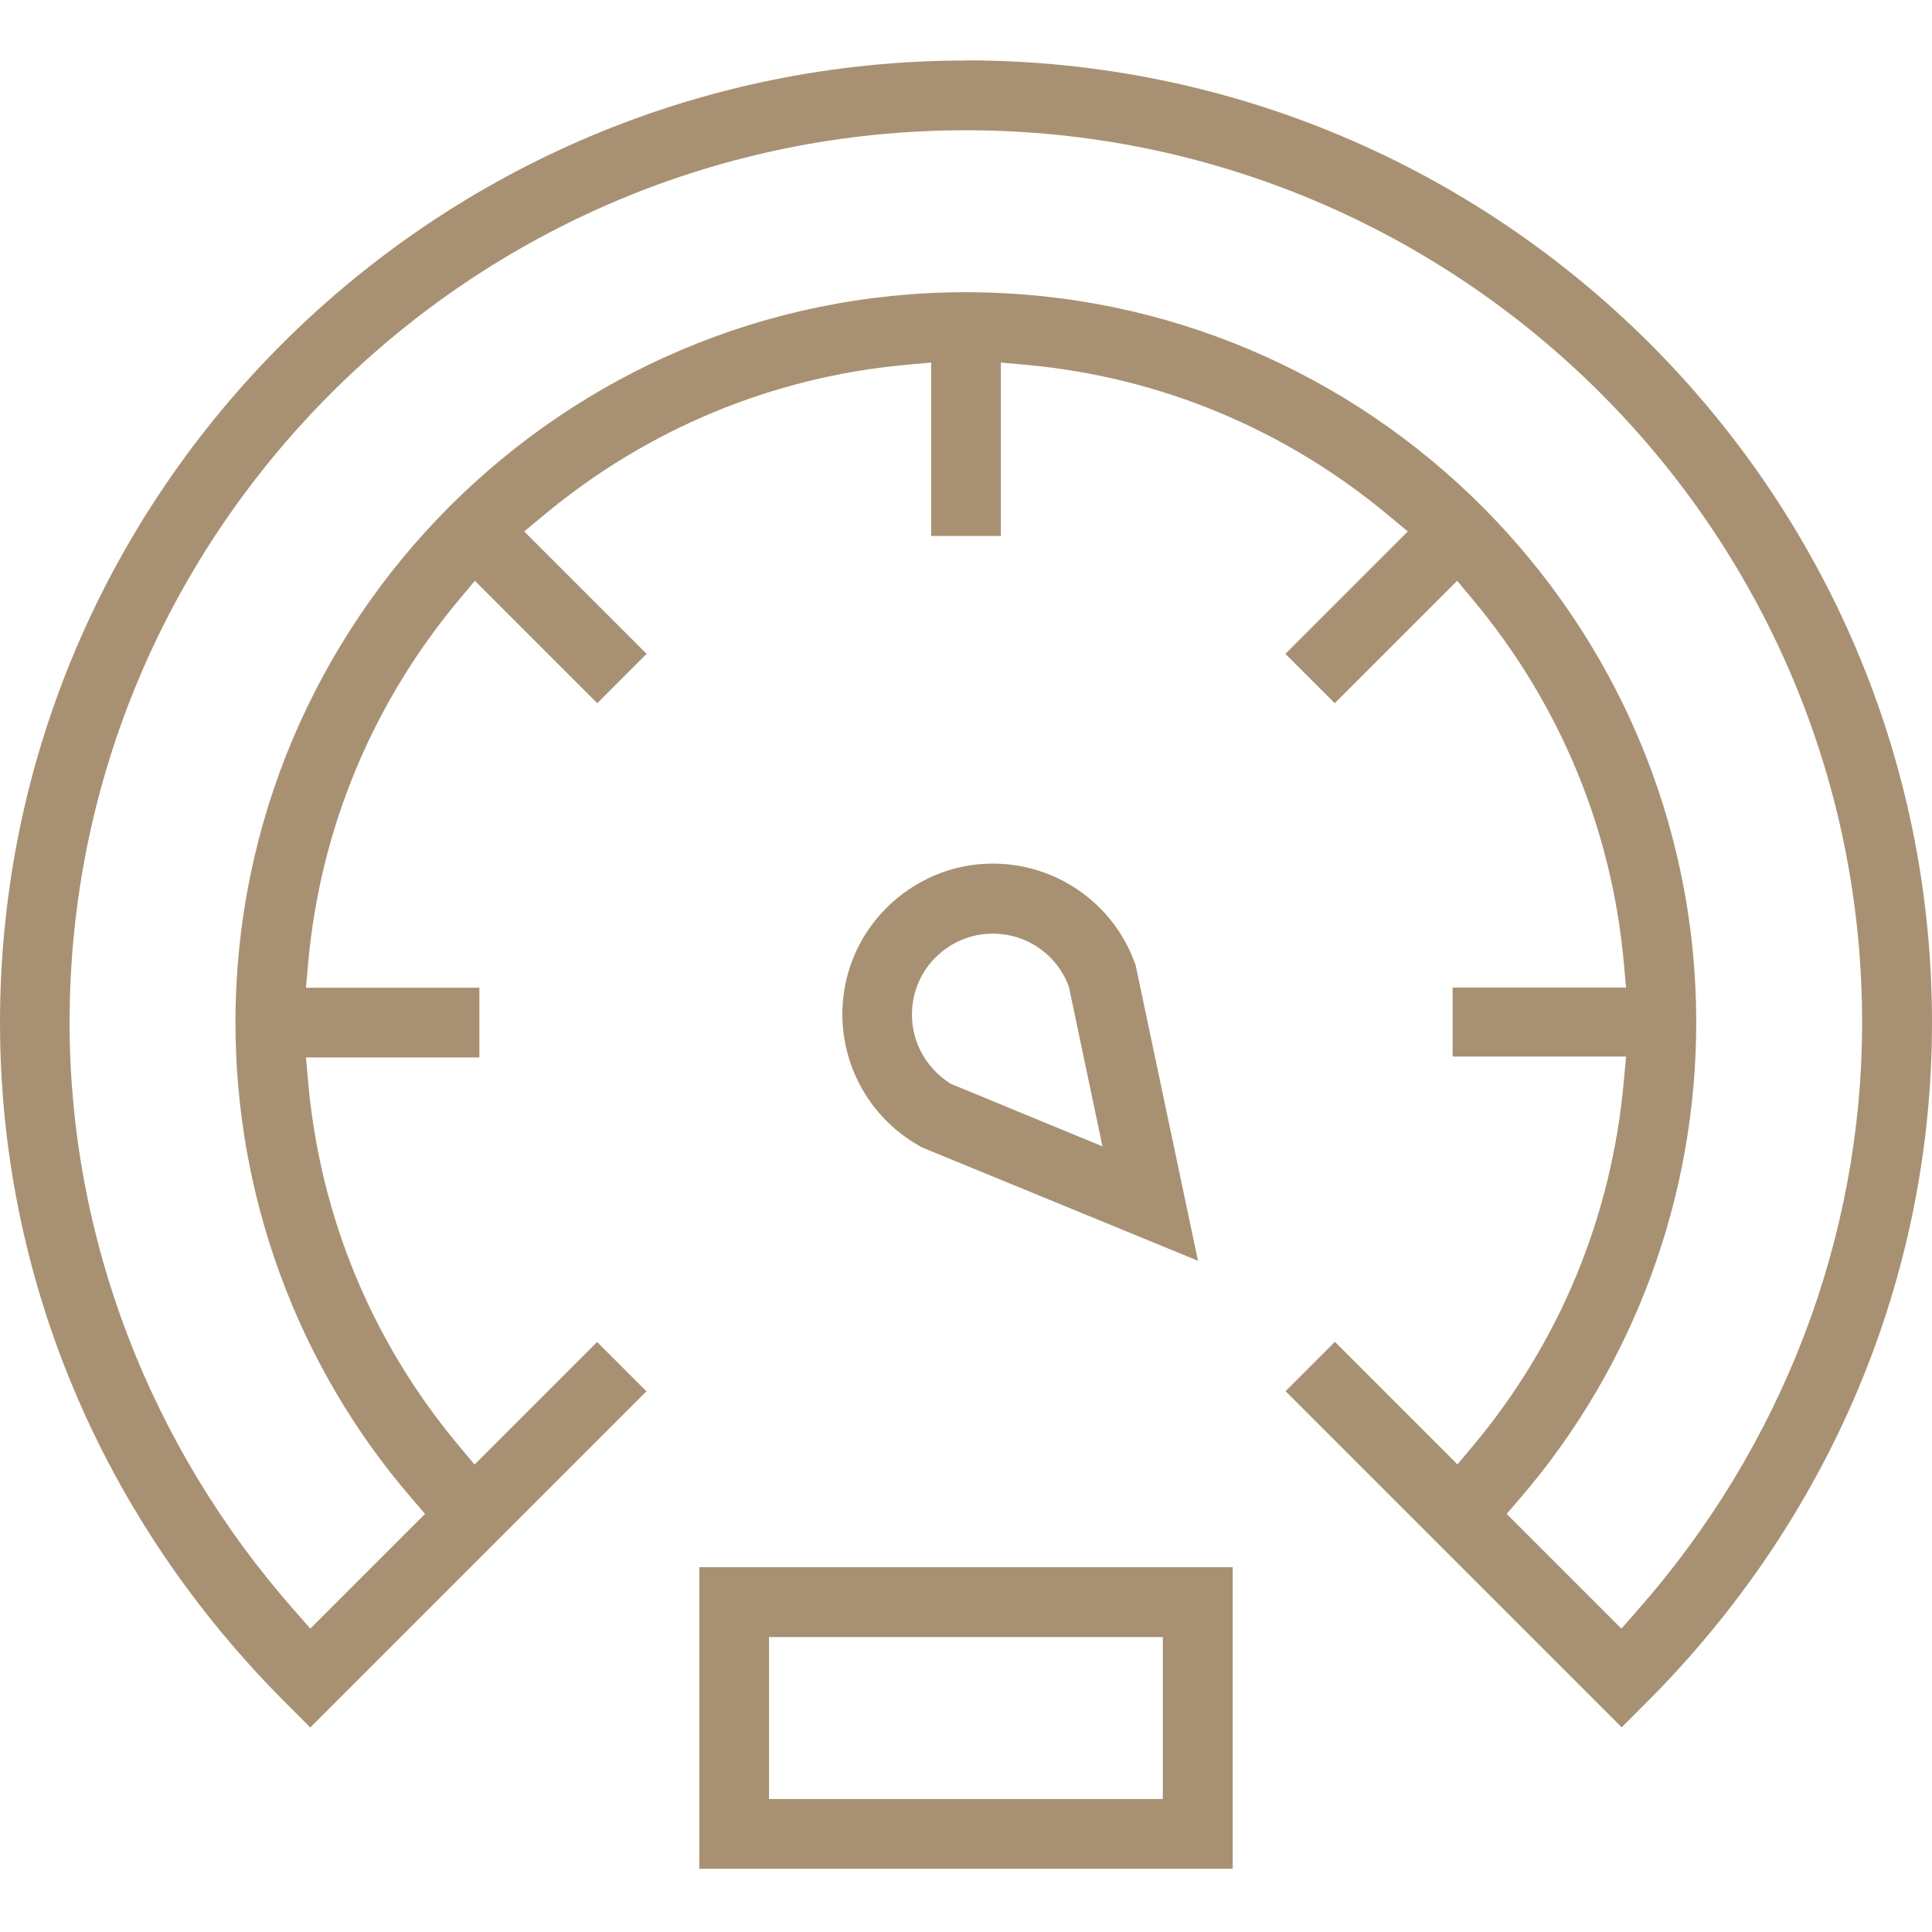
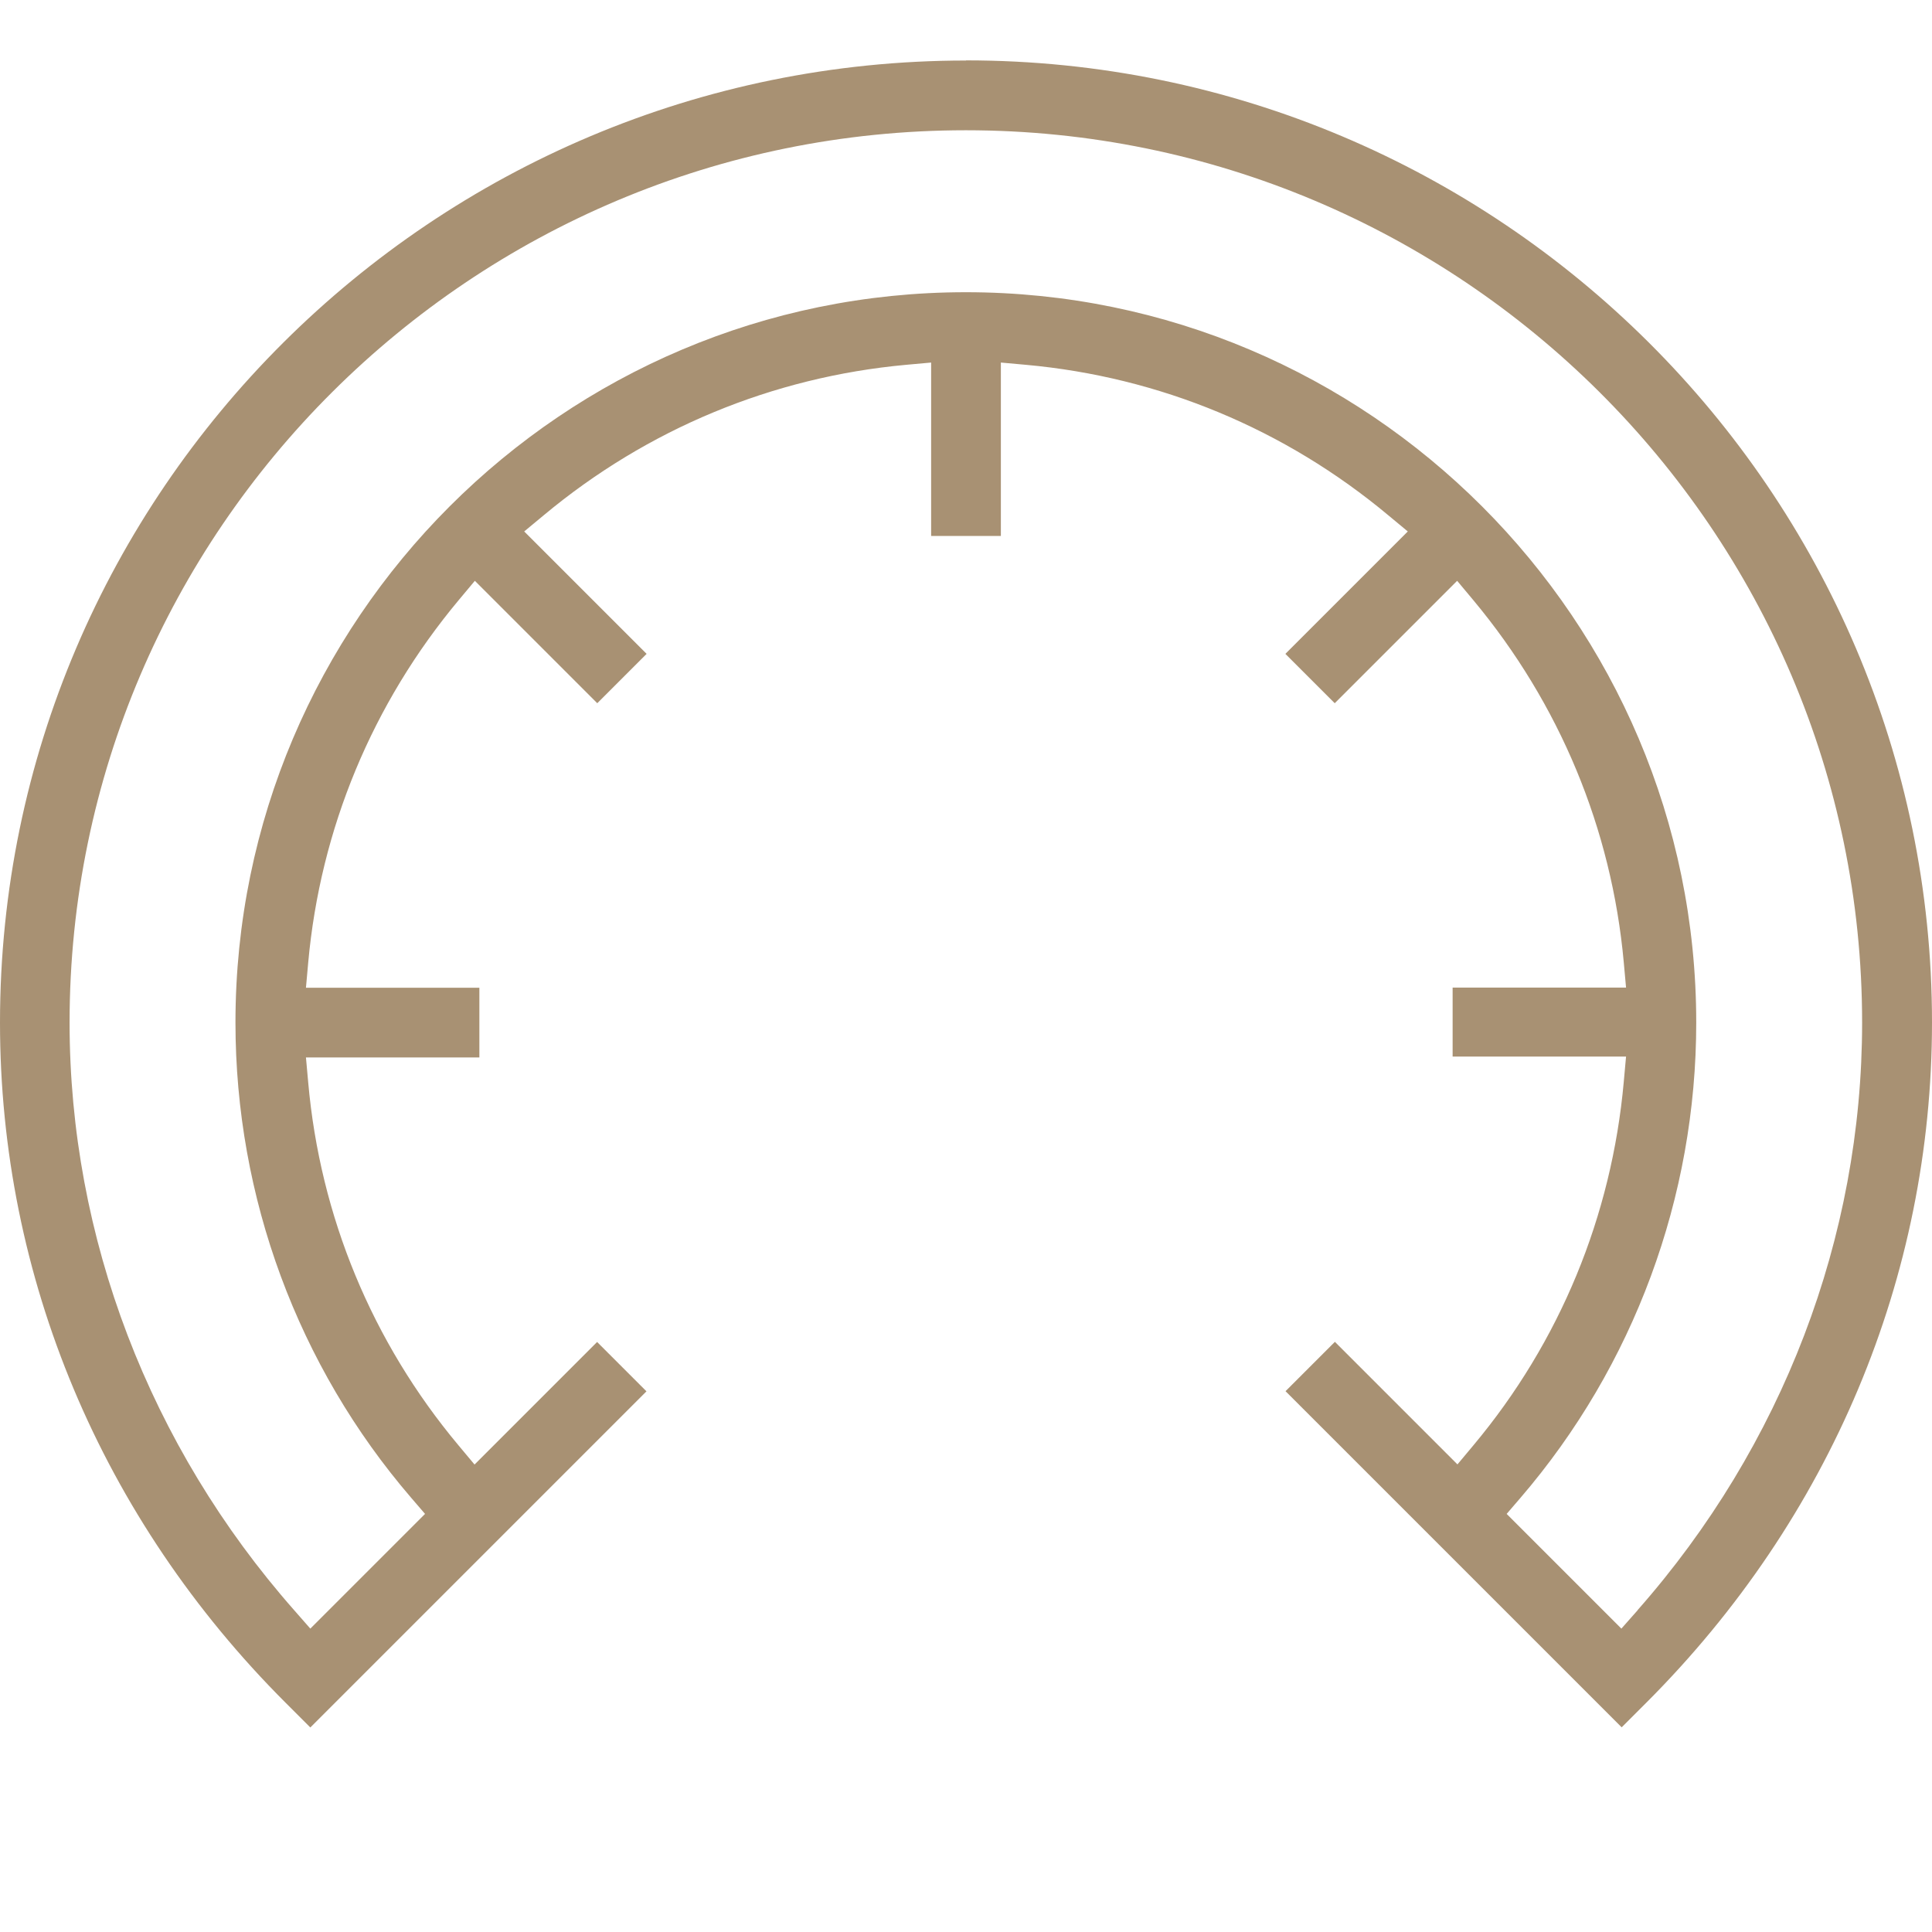
<svg xmlns="http://www.w3.org/2000/svg" width="128" height="128" viewBox="0 0 128 128" fill="none">
-   <path d="M46.33 123.81H81.67V103.83H46.33V123.81ZM50.95 108.46H77.04V119.19H50.95V108.46Z" fill="#A89173" />
  <path d="M64 4.01C28.71 4.01 0 32.61 0 67.75C0 84.61 6.72 100.62 18.93 112.82L20.56 114.45L42.83 92.18L39.56 88.91L31.44 97.03L30.37 95.75C24.65 88.91 21.21 80.6 20.42 71.72L20.27 70.06H31.76V65.44H20.27L20.42 63.77C21.22 54.92 24.67 46.61 30.39 39.76L31.46 38.48L39.57 46.59L42.84 43.32L34.73 35.21L36.02 34.14C42.88 28.42 51.18 24.98 60.03 24.17L61.69 24.02V35.51H66.31V24.02L67.97 24.17C76.82 24.97 85.13 28.42 91.98 34.14L93.27 35.21L85.16 43.32L88.43 46.59L96.54 38.48L97.61 39.76C103.33 46.62 106.78 54.92 107.58 63.77L107.73 65.43H96.24V70H107.73L107.58 71.66C106.78 80.58 103.34 88.91 97.63 95.74L96.56 97.02L88.44 88.9L85.17 92.17L107.44 114.44L109.07 112.81C121.27 100.61 128 84.6 128 67.74C128 32.59 99.29 4 64 4V4.01ZM108.5 106.68L107.42 107.9L99.82 100.3L100.74 99.23C108.24 90.5 112.38 79.32 112.38 67.75C112.38 41.07 90.67 19.36 63.99 19.36C37.31 19.36 15.6 41.07 15.6 67.75C15.6 79.32 19.73 90.5 27.24 99.23L28.16 100.3L20.56 107.9L19.49 106.68C9.9 95.8 4.61 81.97 4.61 67.75C4.61 35.15 31.25 8.63 63.99 8.63C96.73 8.63 123.37 35.15 123.37 67.75C123.37 81.98 118.09 95.8 108.49 106.68H108.5Z" fill="#A89173" />
-   <path d="M60.99 75.98L79.37 83.53L75.24 63.95C73.96 60.24 70.61 57.62 66.71 57.26C64.07 57.01 61.47 57.82 59.41 59.53C57.36 61.24 56.09 63.64 55.85 66.29C55.49 70.2 57.47 73.97 60.88 75.9L61 75.97L60.99 75.98ZM60.44 66.73C60.57 65.3 61.25 64.01 62.35 63.1C63.45 62.18 64.84 61.75 66.27 61.88C68.28 62.06 70 63.34 70.76 65.22L70.82 65.39L73.04 75.95L62.98 71.8C61.2 70.67 60.26 68.74 60.44 66.73Z" fill="#A89173" />
</svg>